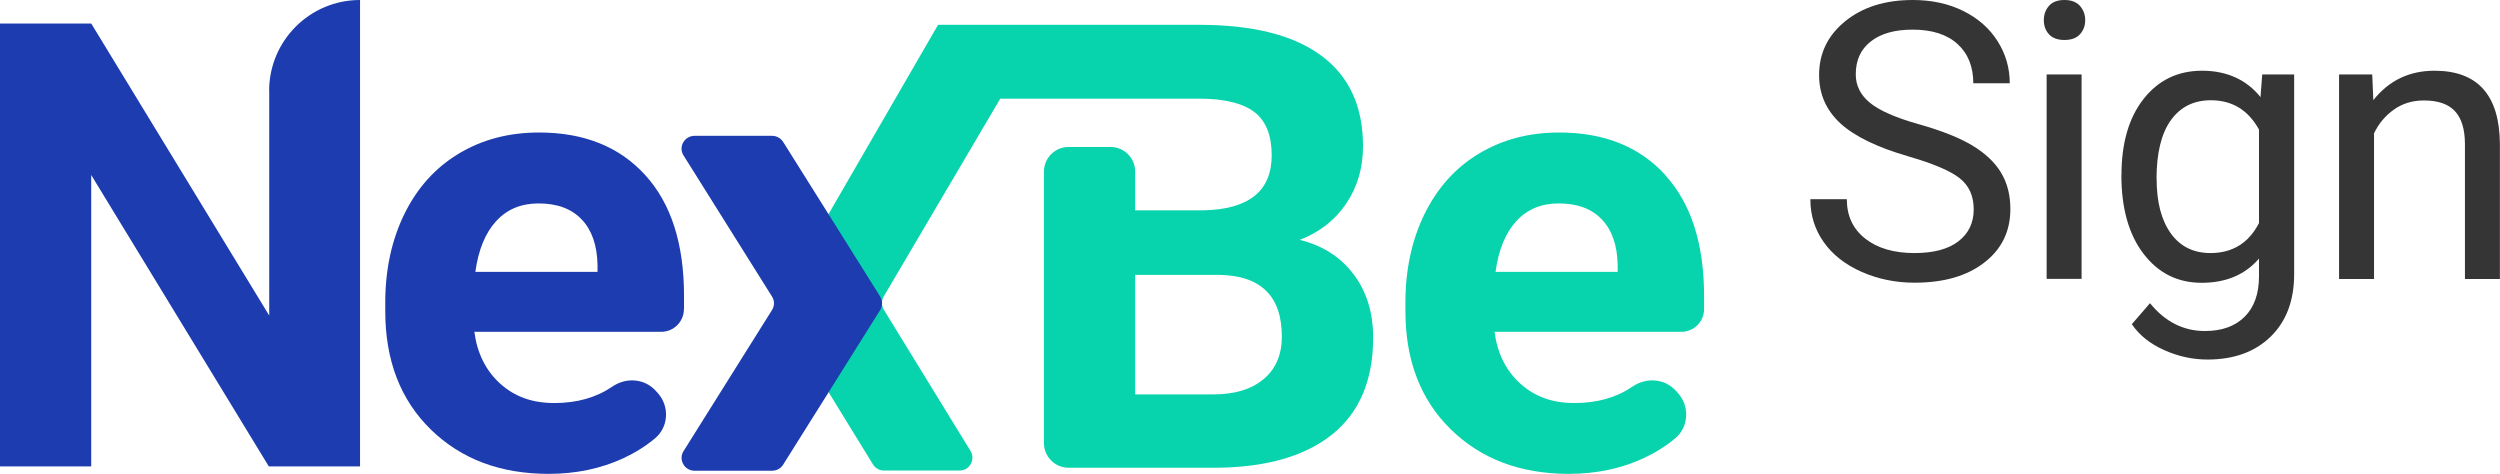
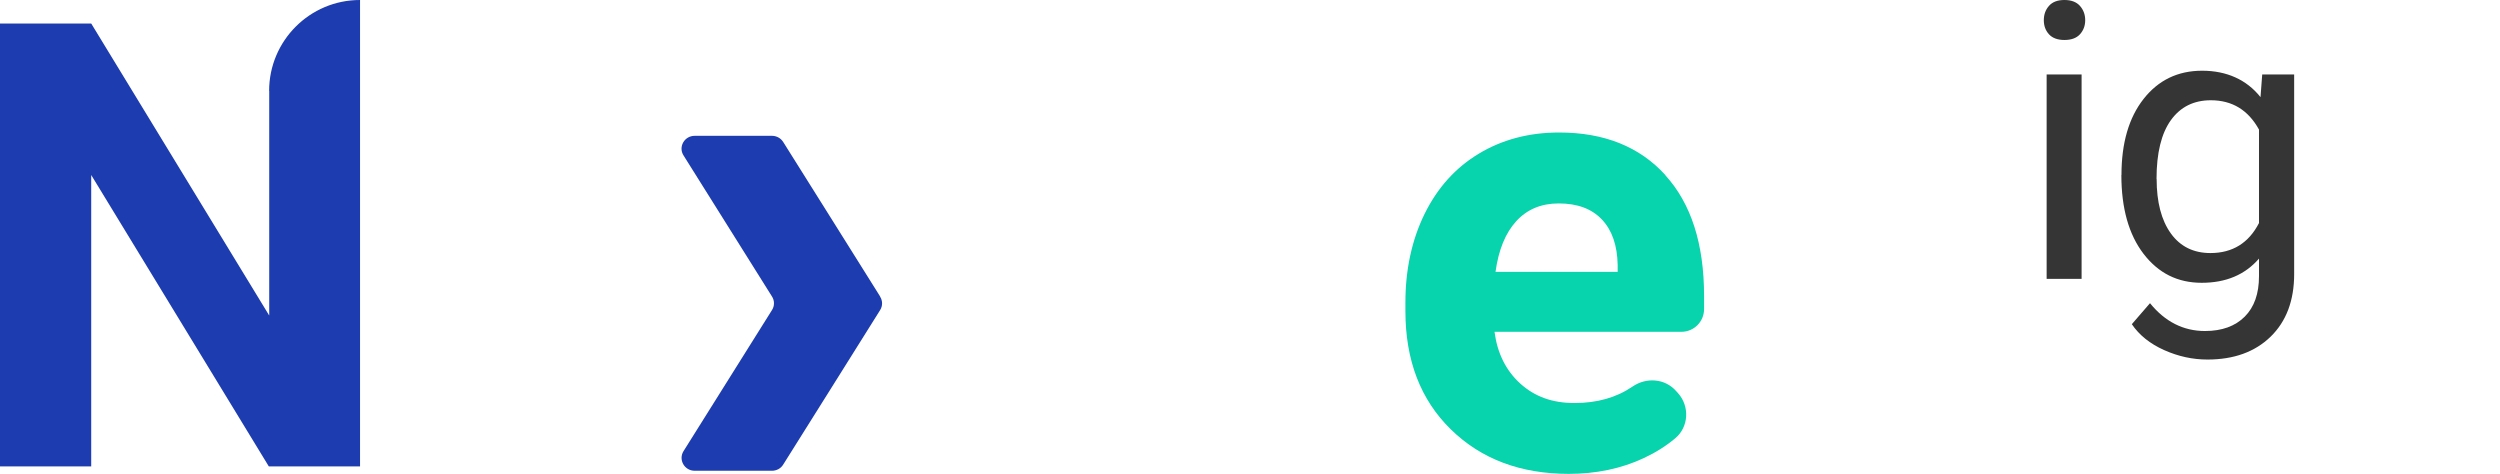
<svg xmlns="http://www.w3.org/2000/svg" id="Layer_2" viewBox="0 0 248.86 47.17">
  <defs>
    <style>.cls-1{fill:#1c3caf;}.cls-2{fill:#07d3ac;}.cls-3{fill:#353535;}</style>
  </defs>
  <g id="Layer_1-2">
    <g>
-       <path class="cls-3" d="M189.96,15.56c-3.1-.89-5.35-1.99-6.76-3.28-1.41-1.3-2.12-2.9-2.12-4.81,0-2.16,.86-3.94,2.59-5.35,1.73-1.41,3.97-2.12,6.73-2.12,1.88,0,3.56,.36,5.03,1.09,1.47,.73,2.61,1.73,3.42,3.01,.81,1.28,1.21,2.68,1.21,4.19h-3.63c0-1.66-.53-2.97-1.58-3.92-1.05-.95-2.54-1.42-4.46-1.42-1.78,0-3.17,.39-4.17,1.18-1,.78-1.49,1.87-1.49,3.27,0,1.12,.47,2.06,1.42,2.84,.95,.77,2.56,1.48,4.84,2.12,2.27,.64,4.06,1.35,5.34,2.12,1.28,.77,2.24,1.67,2.86,2.7,.62,1.03,.93,2.24,.93,3.63,0,2.22-.87,4-2.6,5.33-1.73,1.34-4.04,2-6.94,2-1.88,0-3.64-.36-5.27-1.08-1.63-.72-2.89-1.71-3.77-2.96-.89-1.25-1.33-2.68-1.33-4.27h3.63c0,1.66,.61,2.96,1.83,3.92,1.22,.96,2.86,1.44,4.9,1.44,1.91,0,3.37-.39,4.38-1.17s1.52-1.84,1.52-3.18-.47-2.38-1.41-3.11c-.94-.74-2.65-1.46-5.12-2.17Z" />
      <path class="cls-3" d="M203.45,2.01c0-.56,.17-1.04,.52-1.43,.34-.39,.86-.58,1.53-.58s1.19,.19,1.54,.58,.53,.87,.53,1.43-.18,1.03-.53,1.41c-.35,.38-.87,.56-1.54,.56s-1.19-.19-1.53-.56c-.35-.38-.52-.85-.52-1.41Zm3.76,25.75h-3.48V7.41h3.48V27.76Z" />
      <g>
-         <path class="cls-2" d="M129.38,23.88c1.98-.77,3.52-1.97,4.63-3.62,1.11-1.64,1.67-3.55,1.67-5.71,0-3.96-1.38-6.96-4.15-9.01-2.77-2.05-6.82-3.07-12.17-3.07h-25.98l-11.07,19.13-4.86,7.91c-.25,.41-.25,.93,0,1.34l4.86,7.91,4.59,7.47c.23,.38,.65,.61,1.09,.61h7.53c1,0,1.61-1.1,1.09-1.95l-8.63-14.06c-.25-.4-.25-.91-.01-1.32l11.6-19.69h19.78c2.5,0,4.33,.44,5.5,1.32,1.16,.88,1.74,2.32,1.74,4.32,0,3.57-2.29,5.4-6.87,5.48h-6.72v-3.86c0-1.35-1.1-2.45-2.45-2.45h-4.18c-1.35,0-2.45,1.1-2.45,2.45v27.03c0,1.35,1.1,2.45,2.45,2.45h14.69c5.01-.04,8.86-1.15,11.57-3.33,2.7-2.18,4.06-5.39,4.06-9.63,0-2.48-.65-4.58-1.95-6.3-1.3-1.72-3.08-2.86-5.35-3.42Zm-3.59,13.85c-1.2,1.02-2.87,1.53-5.01,1.53h-7.78v-11.9h8.33c4.18,.06,6.27,2.11,6.27,6.15,0,1.8-.6,3.2-1.8,4.22Z" />
        <path class="cls-2" d="M165.78,17.43c-2.57-2.83-6.1-4.24-10.58-4.24-2.99,0-5.65,.7-7.98,2.1-2.33,1.4-4.13,3.4-5.41,6-1.27,2.59-1.91,5.54-1.91,8.83v.85c0,4.9,1.51,8.83,4.53,11.78,3.02,2.95,6.93,4.42,11.73,4.42,2.72,0,5.21-.52,7.45-1.56,1.18-.55,2.23-1.21,3.15-1.98,1.35-1.13,1.45-3.18,.28-4.49l-.2-.22c-1.11-1.25-2.95-1.38-4.33-.44-1.59,1.09-3.52,1.64-5.77,1.64s-3.98-.65-5.41-1.94c-1.42-1.29-2.28-3.01-2.56-5.15h18.6c1.25,0,2.26-1.01,2.26-2.26v-1.31c0-5.19-1.29-9.2-3.86-12.02Zm-4.74,9.63h-12.17c.3-2.19,.99-3.87,2.07-5.05,1.08-1.18,2.49-1.76,4.22-1.76,1.86,0,3.29,.53,4.3,1.6,1.01,1.06,1.53,2.57,1.57,4.52v.7Z" />
-         <path class="cls-1" d="M68.09,30.76v-1.31c0-5.19-1.29-9.2-3.86-12.02-2.57-2.83-6.1-4.24-10.58-4.24-2.99,0-5.65,.7-7.98,2.1-2.33,1.4-4.13,3.4-5.41,6-1.27,2.59-1.91,5.54-1.91,8.83v.85c0,4.9,1.51,8.83,4.53,11.78,3.02,2.95,6.93,4.42,11.73,4.42,2.72,0,5.21-.52,7.45-1.56,1.18-.55,2.23-1.21,3.15-1.98,1.35-1.13,1.45-3.18,.28-4.49l-.2-.22c-1.11-1.25-2.95-1.38-4.33-.44-1.59,1.09-3.52,1.64-5.77,1.64s-3.98-.65-5.41-1.94c-1.42-1.29-2.28-3.01-2.56-5.15h18.6c1.25,0,2.26-1.01,2.26-2.26Zm-8.6-3.7h-12.17c.3-2.19,.99-3.87,2.07-5.05,1.08-1.18,2.49-1.76,4.22-1.76,1.86,0,3.29,.53,4.3,1.6,1.01,1.06,1.53,2.57,1.57,4.52v.7Z" />
        <path class="cls-1" d="M87.61,29.51l-4.96-7.91-4.69-7.47c-.24-.38-.66-.61-1.11-.61h-7.7c-1.02,0-1.65,1.1-1.11,1.95l8.81,14.05c.26,.41,.26,.93,0,1.34l-8.81,14.05c-.53,.85,.09,1.95,1.11,1.95h7.7c.45,0,.88-.23,1.11-.61l4.69-7.47,4.96-7.91c.26-.41,.26-.93,0-1.34Z" />
        <path class="cls-1" d="M26.8,9.05V31.41L9.08,2.34H0V46.43H9.08V17.42l17.68,29.01h9.08V0c-5,0-9.05,4.05-9.05,9.05Z" />
        <path class="cls-3" d="M211.18,17.42c0-3.17,.73-5.7,2.2-7.57,1.47-1.87,3.41-2.81,5.83-2.81s4.42,.88,5.81,2.63l.17-2.26h3.18V27.28c0,2.63-.78,4.71-2.34,6.23-1.56,1.52-3.66,2.28-6.29,2.28-1.47,0-2.9-.31-4.31-.94s-2.48-1.49-3.22-2.58l1.81-2.09c1.49,1.84,3.32,2.77,5.47,2.77,1.69,0,3.01-.48,3.96-1.43,.95-.95,1.42-2.29,1.42-4.03v-1.75c-1.39,1.61-3.29,2.41-5.7,2.41s-4.31-.96-5.79-2.88c-1.47-1.92-2.21-4.53-2.21-7.84Zm3.5,.4c0,2.29,.47,4.1,1.41,5.41,.94,1.31,2.26,1.96,3.95,1.96,2.19,0,3.81-1,4.83-2.99V12.9c-1.07-1.94-2.66-2.92-4.8-2.92-1.69,0-3.02,.66-3.97,1.98-.95,1.32-1.43,3.27-1.43,5.85Z" />
      </g>
-       <path class="cls-3" d="M236.14,7.41l.11,2.56c1.55-1.96,3.59-2.93,6.09-2.93,4.3,0,6.47,2.43,6.51,7.28v13.45h-3.48V14.3c-.01-1.47-.35-2.55-1.01-3.25-.66-.7-1.68-1.05-3.08-1.05-1.13,0-2.12,.3-2.97,.9s-1.52,1.39-1.99,2.37v14.5h-3.48V7.41h3.29Z" />
    </g>
  </g>
</svg>